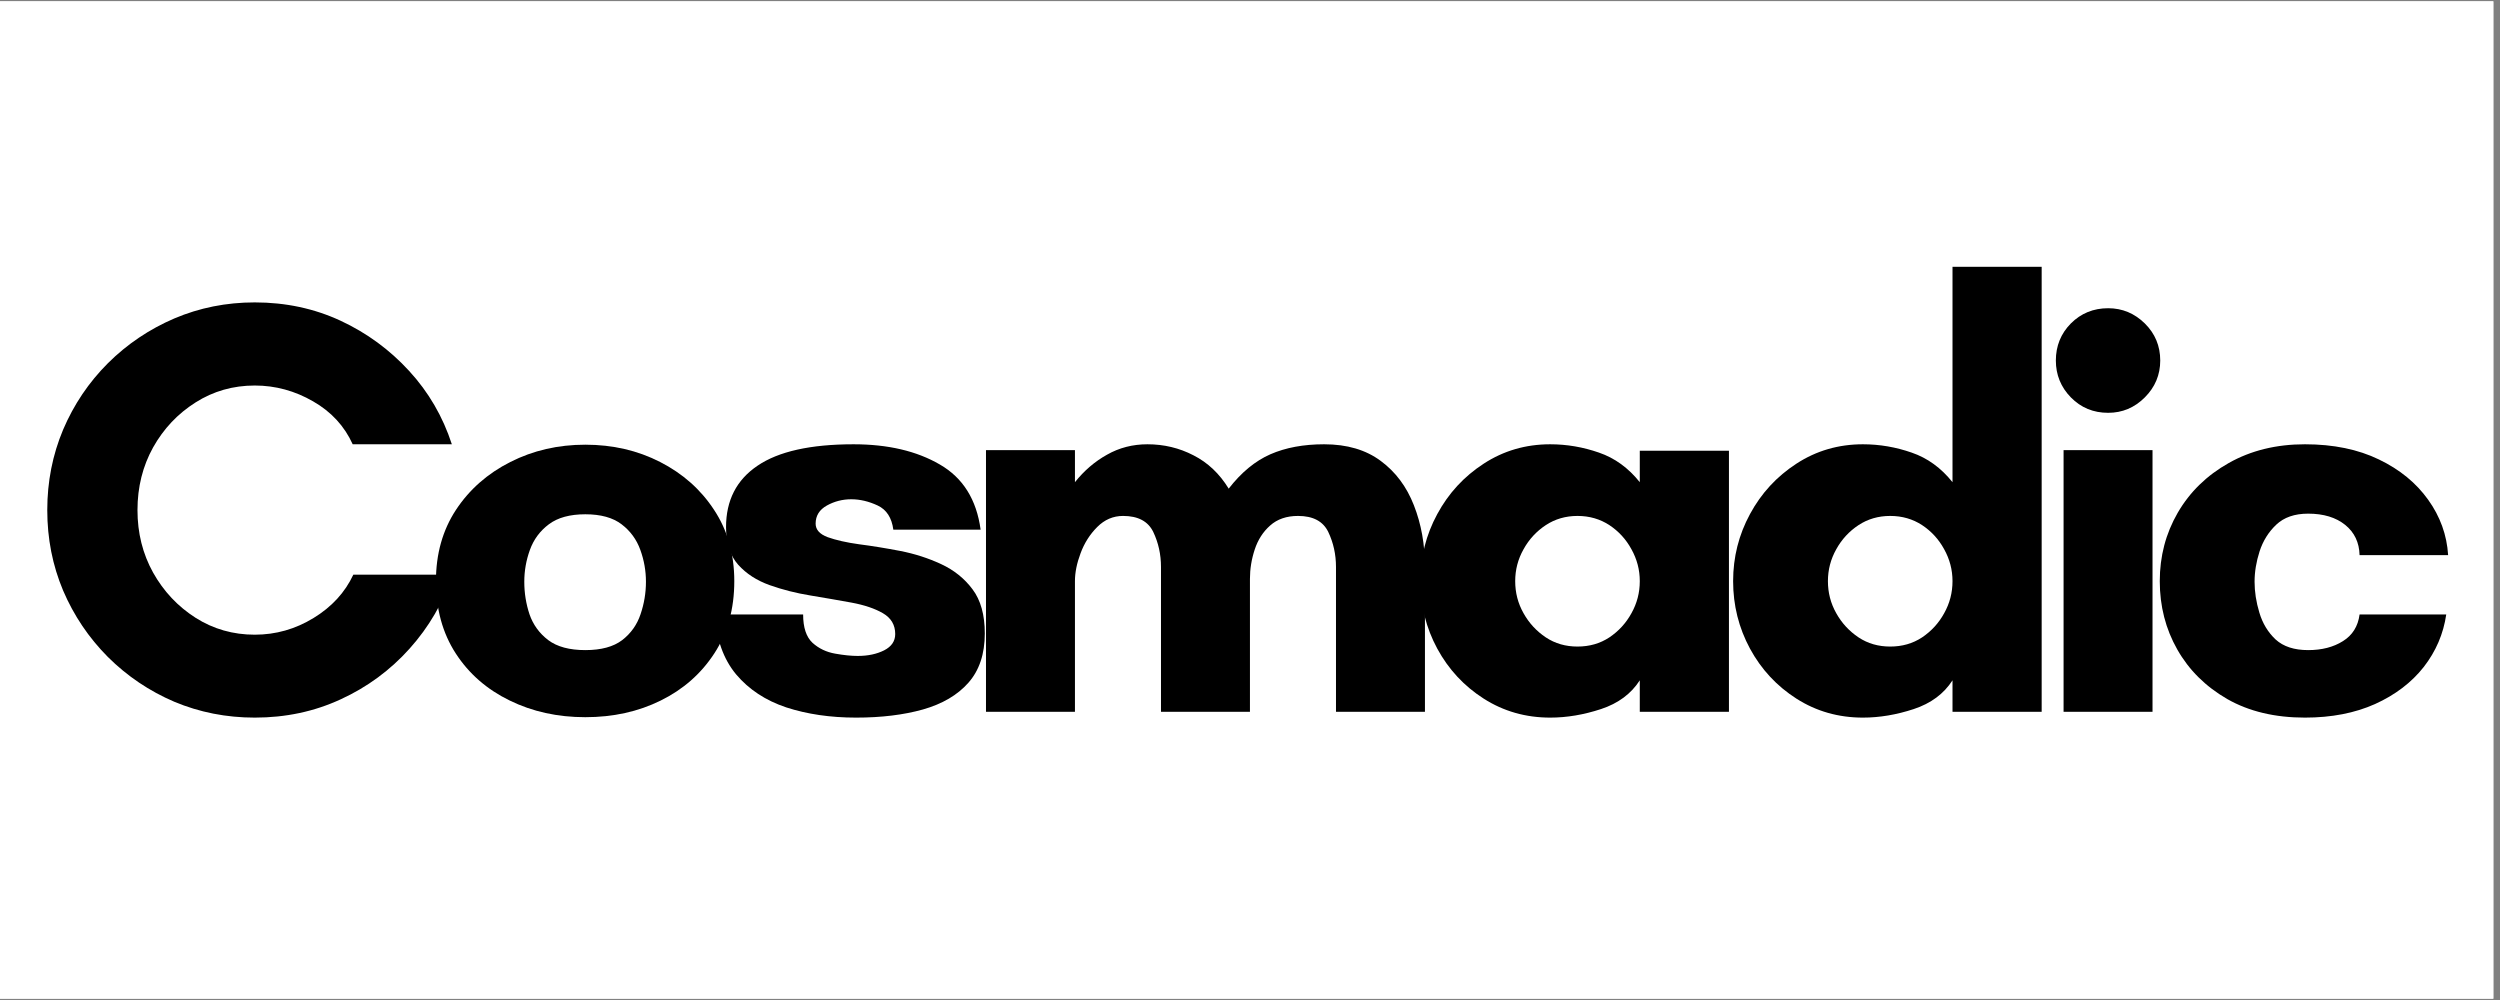
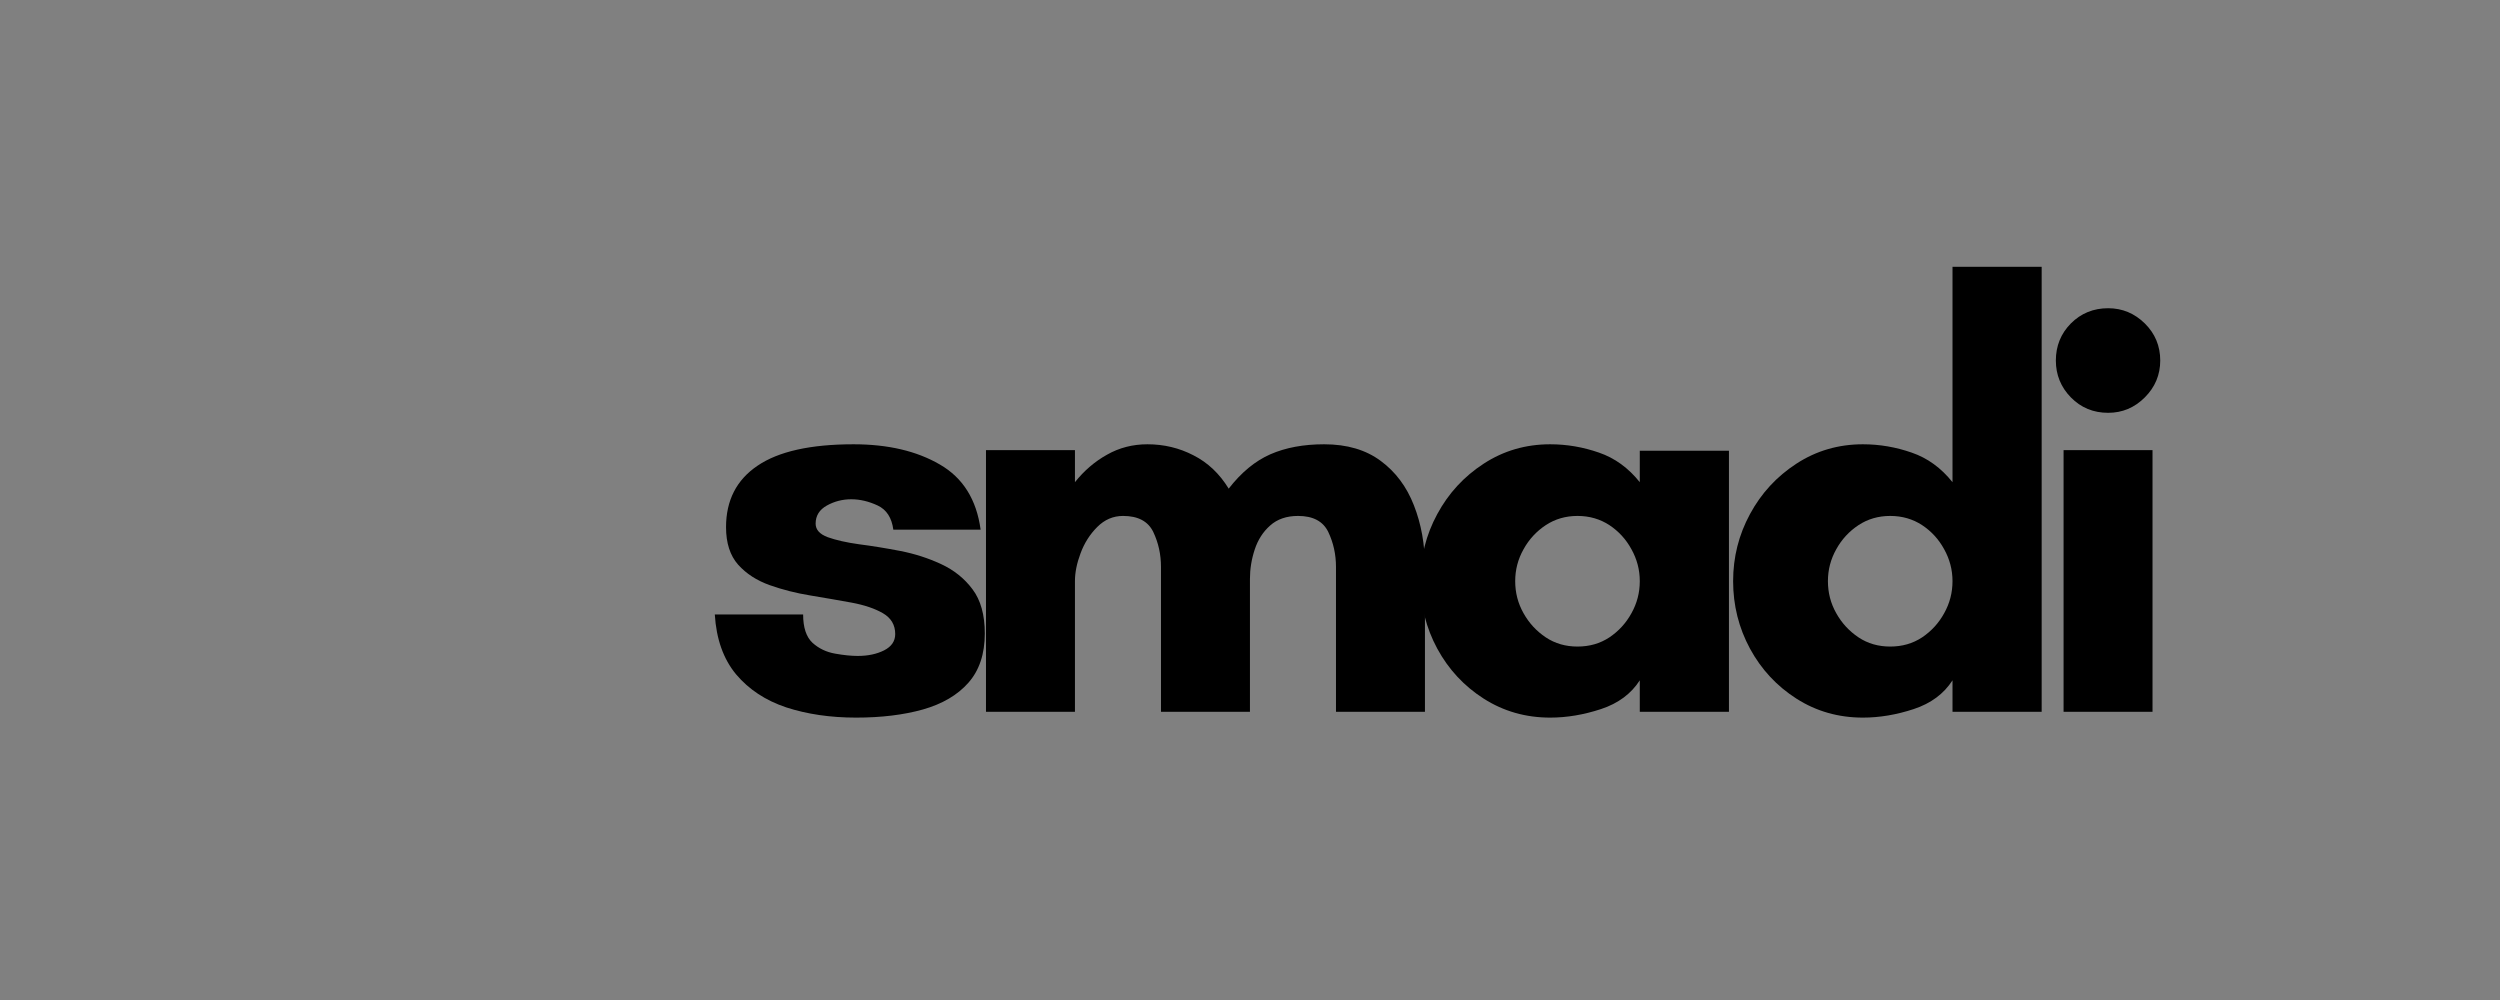
<svg xmlns="http://www.w3.org/2000/svg" width="250" zoomAndPan="magnify" viewBox="0 0 187.5 75" height="100" preserveAspectRatio="xMidYMid meet" version="1.0">
  <rect x="0" y="0" width="187.5" height="75" fill="#808080" stroke="none" />
  <defs>
    <g />
    <clipPath id="249d33d243">
-       <path d="M 0 0.102 L 187 0.102 L 187 74.898 L 0 74.898 Z M 0 0.102 " clip-rule="nonzero" />
-     </clipPath>
+       </clipPath>
  </defs>
  <g clip-path="url(#249d33d243)">
    <path fill="#ffffff" d="M 0 0.102 L 187 0.102 L 187 74.898 L 0 74.898 Z M 0 0.102 " fill-opacity="1" fill-rule="nonzero" />
    <path fill="#ffffff" d="M 0 0.102 L 187 0.102 L 187 74.898 L 0 74.898 Z M 0 0.102 " fill-opacity="1" fill-rule="nonzero" />
  </g>
  <g fill="#000000" fill-opacity="1">
    <g transform="translate(1.983, 53.383)">
      <g>
-         <path d="M 24.516 -10.281 L 31.953 -10.281 C 31.266 -8.207 30.191 -6.359 28.734 -4.734 C 27.285 -3.117 25.566 -1.852 23.578 -0.938 C 21.598 -0.02 19.445 0.438 17.125 0.438 C 14.988 0.438 12.977 0.039 11.094 -0.75 C 9.219 -1.551 7.555 -2.672 6.109 -4.109 C 4.672 -5.555 3.551 -7.219 2.75 -9.094 C 1.957 -10.977 1.562 -12.988 1.562 -15.125 C 1.562 -17.258 1.957 -19.27 2.75 -21.156 C 3.551 -23.039 4.672 -24.703 6.109 -26.141 C 7.555 -27.578 9.219 -28.695 11.094 -29.5 C 12.977 -30.301 14.988 -30.703 17.125 -30.703 C 19.445 -30.703 21.594 -30.242 23.562 -29.328 C 25.531 -28.41 27.242 -27.156 28.703 -25.562 C 30.16 -23.977 31.227 -22.145 31.906 -20.062 L 24.469 -20.062 C 23.852 -21.426 22.863 -22.5 21.5 -23.281 C 20.133 -24.07 18.676 -24.469 17.125 -24.469 C 15.5 -24.469 14.02 -24.047 12.688 -23.203 C 11.352 -22.359 10.289 -21.234 9.5 -19.828 C 8.719 -18.422 8.328 -16.852 8.328 -15.125 C 8.328 -13.406 8.719 -11.844 9.5 -10.438 C 10.289 -9.031 11.352 -7.898 12.688 -7.047 C 14.02 -6.203 15.5 -5.781 17.125 -5.781 C 18.695 -5.781 20.164 -6.195 21.531 -7.031 C 22.895 -7.863 23.891 -8.945 24.516 -10.281 Z M 24.516 -10.281 " />
-       </g>
+         </g>
    </g>
  </g>
  <g fill="#000000" fill-opacity="1">
    <g transform="translate(31.134, 53.383)">
      <g>
-         <path d="M 12.766 -4.625 C 13.953 -4.625 14.875 -4.875 15.531 -5.375 C 16.188 -5.883 16.645 -6.531 16.906 -7.312 C 17.176 -8.102 17.312 -8.914 17.312 -9.75 C 17.312 -10.57 17.172 -11.367 16.891 -12.141 C 16.609 -12.922 16.141 -13.562 15.484 -14.062 C 14.828 -14.562 13.922 -14.812 12.766 -14.812 C 11.609 -14.812 10.695 -14.562 10.031 -14.062 C 9.363 -13.562 8.891 -12.922 8.609 -12.141 C 8.328 -11.367 8.188 -10.57 8.188 -9.75 C 8.188 -8.914 8.316 -8.102 8.578 -7.312 C 8.848 -6.531 9.316 -5.883 9.984 -5.375 C 10.648 -4.875 11.578 -4.625 12.766 -4.625 Z M 12.766 -20.031 C 14.816 -20.031 16.688 -19.598 18.375 -18.734 C 20.07 -17.867 21.422 -16.672 22.422 -15.141 C 23.43 -13.617 23.938 -11.836 23.938 -9.797 C 23.938 -7.711 23.438 -5.906 22.438 -4.375 C 21.445 -2.852 20.109 -1.676 18.422 -0.844 C 16.734 -0.008 14.848 0.406 12.766 0.406 C 10.691 0.406 8.801 -0.008 7.094 -0.844 C 5.383 -1.676 4.035 -2.852 3.047 -4.375 C 2.055 -5.906 1.562 -7.711 1.562 -9.797 C 1.562 -11.836 2.062 -13.617 3.062 -15.141 C 4.07 -16.672 5.43 -17.867 7.141 -18.734 C 8.848 -19.598 10.723 -20.031 12.766 -20.031 Z M 12.766 -20.031 " />
-       </g>
+         </g>
    </g>
  </g>
  <g fill="#000000" fill-opacity="1">
    <g transform="translate(52.719, 53.383)">
      <g>
        <path d="M 20.828 -13.656 L 14.281 -13.656 C 14.164 -14.551 13.773 -15.156 13.109 -15.469 C 12.441 -15.781 11.781 -15.938 11.125 -15.938 C 10.469 -15.938 9.859 -15.781 9.297 -15.469 C 8.734 -15.156 8.453 -14.703 8.453 -14.109 C 8.453 -13.66 8.754 -13.32 9.359 -13.094 C 9.973 -12.875 10.758 -12.695 11.719 -12.562 C 12.688 -12.438 13.711 -12.27 14.797 -12.062 C 15.879 -11.852 16.898 -11.523 17.859 -11.078 C 18.828 -10.629 19.613 -10 20.219 -9.188 C 20.832 -8.375 21.141 -7.27 21.141 -5.875 C 21.141 -4.332 20.727 -3.098 19.906 -2.172 C 19.094 -1.254 17.957 -0.586 16.5 -0.172 C 15.051 0.234 13.379 0.438 11.484 0.438 C 9.555 0.438 7.812 0.18 6.25 -0.328 C 4.695 -0.848 3.441 -1.676 2.484 -2.812 C 1.535 -3.957 1.004 -5.453 0.891 -7.297 L 7.516 -7.297 C 7.516 -6.316 7.75 -5.609 8.219 -5.172 C 8.695 -4.742 9.266 -4.473 9.922 -4.359 C 10.578 -4.242 11.141 -4.188 11.609 -4.188 C 12.379 -4.188 13.039 -4.328 13.594 -4.609 C 14.145 -4.891 14.422 -5.297 14.422 -5.828 C 14.422 -6.516 14.113 -7.035 13.5 -7.391 C 12.895 -7.742 12.109 -8.008 11.141 -8.188 C 10.18 -8.363 9.16 -8.539 8.078 -8.719 C 6.992 -8.895 5.969 -9.156 5 -9.5 C 4.039 -9.844 3.254 -10.352 2.641 -11.031 C 2.035 -11.719 1.734 -12.656 1.734 -13.844 C 1.734 -15.852 2.52 -17.391 4.094 -18.453 C 5.664 -19.523 8.066 -20.062 11.297 -20.062 C 13.879 -20.062 16.035 -19.555 17.766 -18.547 C 19.504 -17.547 20.523 -15.914 20.828 -13.656 Z M 20.828 -13.656 " />
      </g>
    </g>
  </g>
  <g fill="#000000" fill-opacity="1">
    <g transform="translate(71.277, 53.383)">
      <g>
        <path d="M 22.469 -9.969 L 22.469 0 L 15.797 0 L 15.797 -10.859 C 15.797 -11.805 15.602 -12.68 15.219 -13.484 C 14.832 -14.285 14.078 -14.688 12.953 -14.688 C 12.211 -14.688 11.566 -14.41 11.016 -13.859 C 10.461 -13.305 10.047 -12.648 9.766 -11.891 C 9.484 -11.141 9.344 -10.441 9.344 -9.797 L 9.344 0 L 2.672 0 L 2.672 -19.625 L 9.344 -19.625 L 9.344 -17.219 C 10.031 -18.082 10.832 -18.77 11.75 -19.281 C 12.664 -19.801 13.676 -20.062 14.781 -20.062 C 16.02 -20.062 17.172 -19.785 18.234 -19.234 C 19.305 -18.691 20.188 -17.859 20.875 -16.734 C 21.82 -17.953 22.863 -18.812 24 -19.312 C 25.145 -19.812 26.488 -20.062 28.031 -20.062 C 29.75 -20.062 31.164 -19.645 32.281 -18.812 C 33.395 -17.988 34.223 -16.879 34.766 -15.484 C 35.316 -14.086 35.594 -12.547 35.594 -10.859 L 35.594 0 L 28.922 0 L 28.922 -10.859 C 28.922 -11.805 28.727 -12.68 28.344 -13.484 C 27.957 -14.285 27.203 -14.688 26.078 -14.688 C 25.211 -14.688 24.516 -14.445 23.984 -13.969 C 23.453 -13.5 23.066 -12.898 22.828 -12.172 C 22.586 -11.441 22.469 -10.707 22.469 -9.969 Z M 22.469 -9.969 " />
      </g>
    </g>
  </g>
  <g fill="#000000" fill-opacity="1">
    <g transform="translate(104.968, 53.383)">
      <g>
        <path d="M 18.016 -9.797 C 18.016 -10.648 17.805 -11.445 17.391 -12.188 C 16.984 -12.938 16.43 -13.539 15.734 -14 C 15.035 -14.457 14.238 -14.688 13.344 -14.688 C 12.457 -14.688 11.664 -14.457 10.969 -14 C 10.27 -13.539 9.711 -12.938 9.297 -12.188 C 8.879 -11.445 8.672 -10.648 8.672 -9.797 C 8.672 -8.93 8.879 -8.129 9.297 -7.391 C 9.711 -6.648 10.27 -6.047 10.969 -5.578 C 11.664 -5.117 12.457 -4.891 13.344 -4.891 C 14.238 -4.891 15.035 -5.117 15.734 -5.578 C 16.43 -6.047 16.984 -6.648 17.391 -7.391 C 17.805 -8.129 18.016 -8.93 18.016 -9.797 Z M 24.703 -19.578 L 24.703 0 L 18.016 0 L 18.016 -2.359 C 17.367 -1.348 16.398 -0.629 15.109 -0.203 C 13.816 0.223 12.547 0.438 11.297 0.438 C 9.461 0.438 7.801 -0.035 6.312 -0.984 C 4.832 -1.93 3.672 -3.18 2.828 -4.734 C 1.984 -6.297 1.562 -7.984 1.562 -9.797 C 1.562 -11.598 1.984 -13.273 2.828 -14.828 C 3.672 -16.391 4.832 -17.648 6.312 -18.609 C 7.801 -19.578 9.461 -20.062 11.297 -20.062 C 12.547 -20.062 13.766 -19.852 14.953 -19.438 C 16.141 -19.031 17.16 -18.289 18.016 -17.219 L 18.016 -19.578 Z M 24.703 -19.578 " />
      </g>
    </g>
  </g>
  <g fill="#000000" fill-opacity="1">
    <g transform="translate(128.422, 53.383)">
      <g>
        <path d="M 18.016 -9.797 C 18.016 -10.648 17.805 -11.445 17.391 -12.188 C 16.984 -12.938 16.43 -13.539 15.734 -14 C 15.035 -14.457 14.238 -14.688 13.344 -14.688 C 12.457 -14.688 11.664 -14.457 10.969 -14 C 10.27 -13.539 9.711 -12.938 9.297 -12.188 C 8.879 -11.445 8.672 -10.648 8.672 -9.797 C 8.672 -8.93 8.879 -8.129 9.297 -7.391 C 9.711 -6.648 10.27 -6.047 10.969 -5.578 C 11.664 -5.117 12.457 -4.891 13.344 -4.891 C 14.238 -4.891 15.035 -5.117 15.734 -5.578 C 16.43 -6.047 16.984 -6.648 17.391 -7.391 C 17.805 -8.129 18.016 -8.93 18.016 -9.797 Z M 24.703 -33.375 L 24.703 0 L 18.016 0 L 18.016 -2.359 C 17.367 -1.348 16.398 -0.629 15.109 -0.203 C 13.816 0.223 12.547 0.438 11.297 0.438 C 9.461 0.438 7.801 -0.035 6.312 -0.984 C 4.832 -1.93 3.672 -3.18 2.828 -4.734 C 1.984 -6.297 1.562 -7.984 1.562 -9.797 C 1.562 -11.598 1.984 -13.273 2.828 -14.828 C 3.672 -16.391 4.832 -17.648 6.312 -18.609 C 7.801 -19.578 9.461 -20.062 11.297 -20.062 C 12.547 -20.062 13.766 -19.852 14.953 -19.438 C 16.141 -19.031 17.16 -18.289 18.016 -17.219 L 18.016 -33.375 Z M 24.703 -33.375 " />
      </g>
    </g>
  </g>
  <g fill="#000000" fill-opacity="1">
    <g transform="translate(151.877, 53.383)">
      <g>
-         <path d="M 2.312 -26.344 C 2.312 -27.438 2.688 -28.363 3.438 -29.125 C 4.195 -29.883 5.129 -30.266 6.234 -30.266 C 7.297 -30.266 8.211 -29.883 8.984 -29.125 C 9.754 -28.363 10.141 -27.438 10.141 -26.344 C 10.141 -25.27 9.754 -24.348 8.984 -23.578 C 8.211 -22.805 7.297 -22.422 6.234 -22.422 C 5.129 -22.422 4.195 -22.805 3.438 -23.578 C 2.688 -24.348 2.312 -25.27 2.312 -26.344 Z M 9.562 0 L 2.891 0 L 2.891 -19.625 L 9.562 -19.625 Z M 9.562 0 " />
+         <path d="M 2.312 -26.344 C 2.312 -27.438 2.688 -28.363 3.438 -29.125 C 4.195 -29.883 5.129 -30.266 6.234 -30.266 C 7.297 -30.266 8.211 -29.883 8.984 -29.125 C 9.754 -28.363 10.141 -27.438 10.141 -26.344 C 10.141 -25.27 9.754 -24.348 8.984 -23.578 C 8.211 -22.805 7.297 -22.422 6.234 -22.422 C 5.129 -22.422 4.195 -22.805 3.438 -23.578 C 2.688 -24.348 2.312 -25.27 2.312 -26.344 Z M 9.562 0 L 2.891 0 L 2.891 -19.625 L 9.562 -19.625 Z " />
      </g>
    </g>
  </g>
  <g fill="#000000" fill-opacity="1">
    <g transform="translate(160.421, 53.383)">
      <g>
-         <path d="M 12.688 -14.859 C 11.676 -14.859 10.879 -14.582 10.297 -14.031 C 9.723 -13.488 9.305 -12.82 9.047 -12.031 C 8.797 -11.25 8.672 -10.488 8.672 -9.75 C 8.672 -9.008 8.789 -8.238 9.031 -7.438 C 9.27 -6.633 9.676 -5.961 10.25 -5.422 C 10.832 -4.891 11.645 -4.625 12.688 -4.625 C 13.719 -4.625 14.586 -4.848 15.297 -5.297 C 16.016 -5.742 16.43 -6.41 16.547 -7.297 L 23.047 -7.297 C 22.836 -5.848 22.273 -4.535 21.359 -3.359 C 20.441 -2.191 19.223 -1.266 17.703 -0.578 C 16.191 0.098 14.441 0.438 12.453 0.438 C 10.203 0.438 8.258 -0.023 6.625 -0.953 C 5 -1.891 3.75 -3.129 2.875 -4.672 C 2 -6.211 1.562 -7.922 1.562 -9.797 C 1.562 -11.66 2.008 -13.367 2.906 -14.922 C 3.812 -16.484 5.086 -17.727 6.734 -18.656 C 8.391 -19.594 10.297 -20.062 12.453 -20.062 C 14.586 -20.062 16.438 -19.68 18 -18.922 C 19.562 -18.172 20.789 -17.164 21.688 -15.906 C 22.594 -14.645 23.094 -13.258 23.188 -11.75 L 16.547 -11.75 C 16.523 -12.695 16.164 -13.453 15.469 -14.016 C 14.77 -14.578 13.844 -14.859 12.688 -14.859 Z M 12.688 -14.859 " />
-       </g>
+         </g>
    </g>
  </g>
</svg>